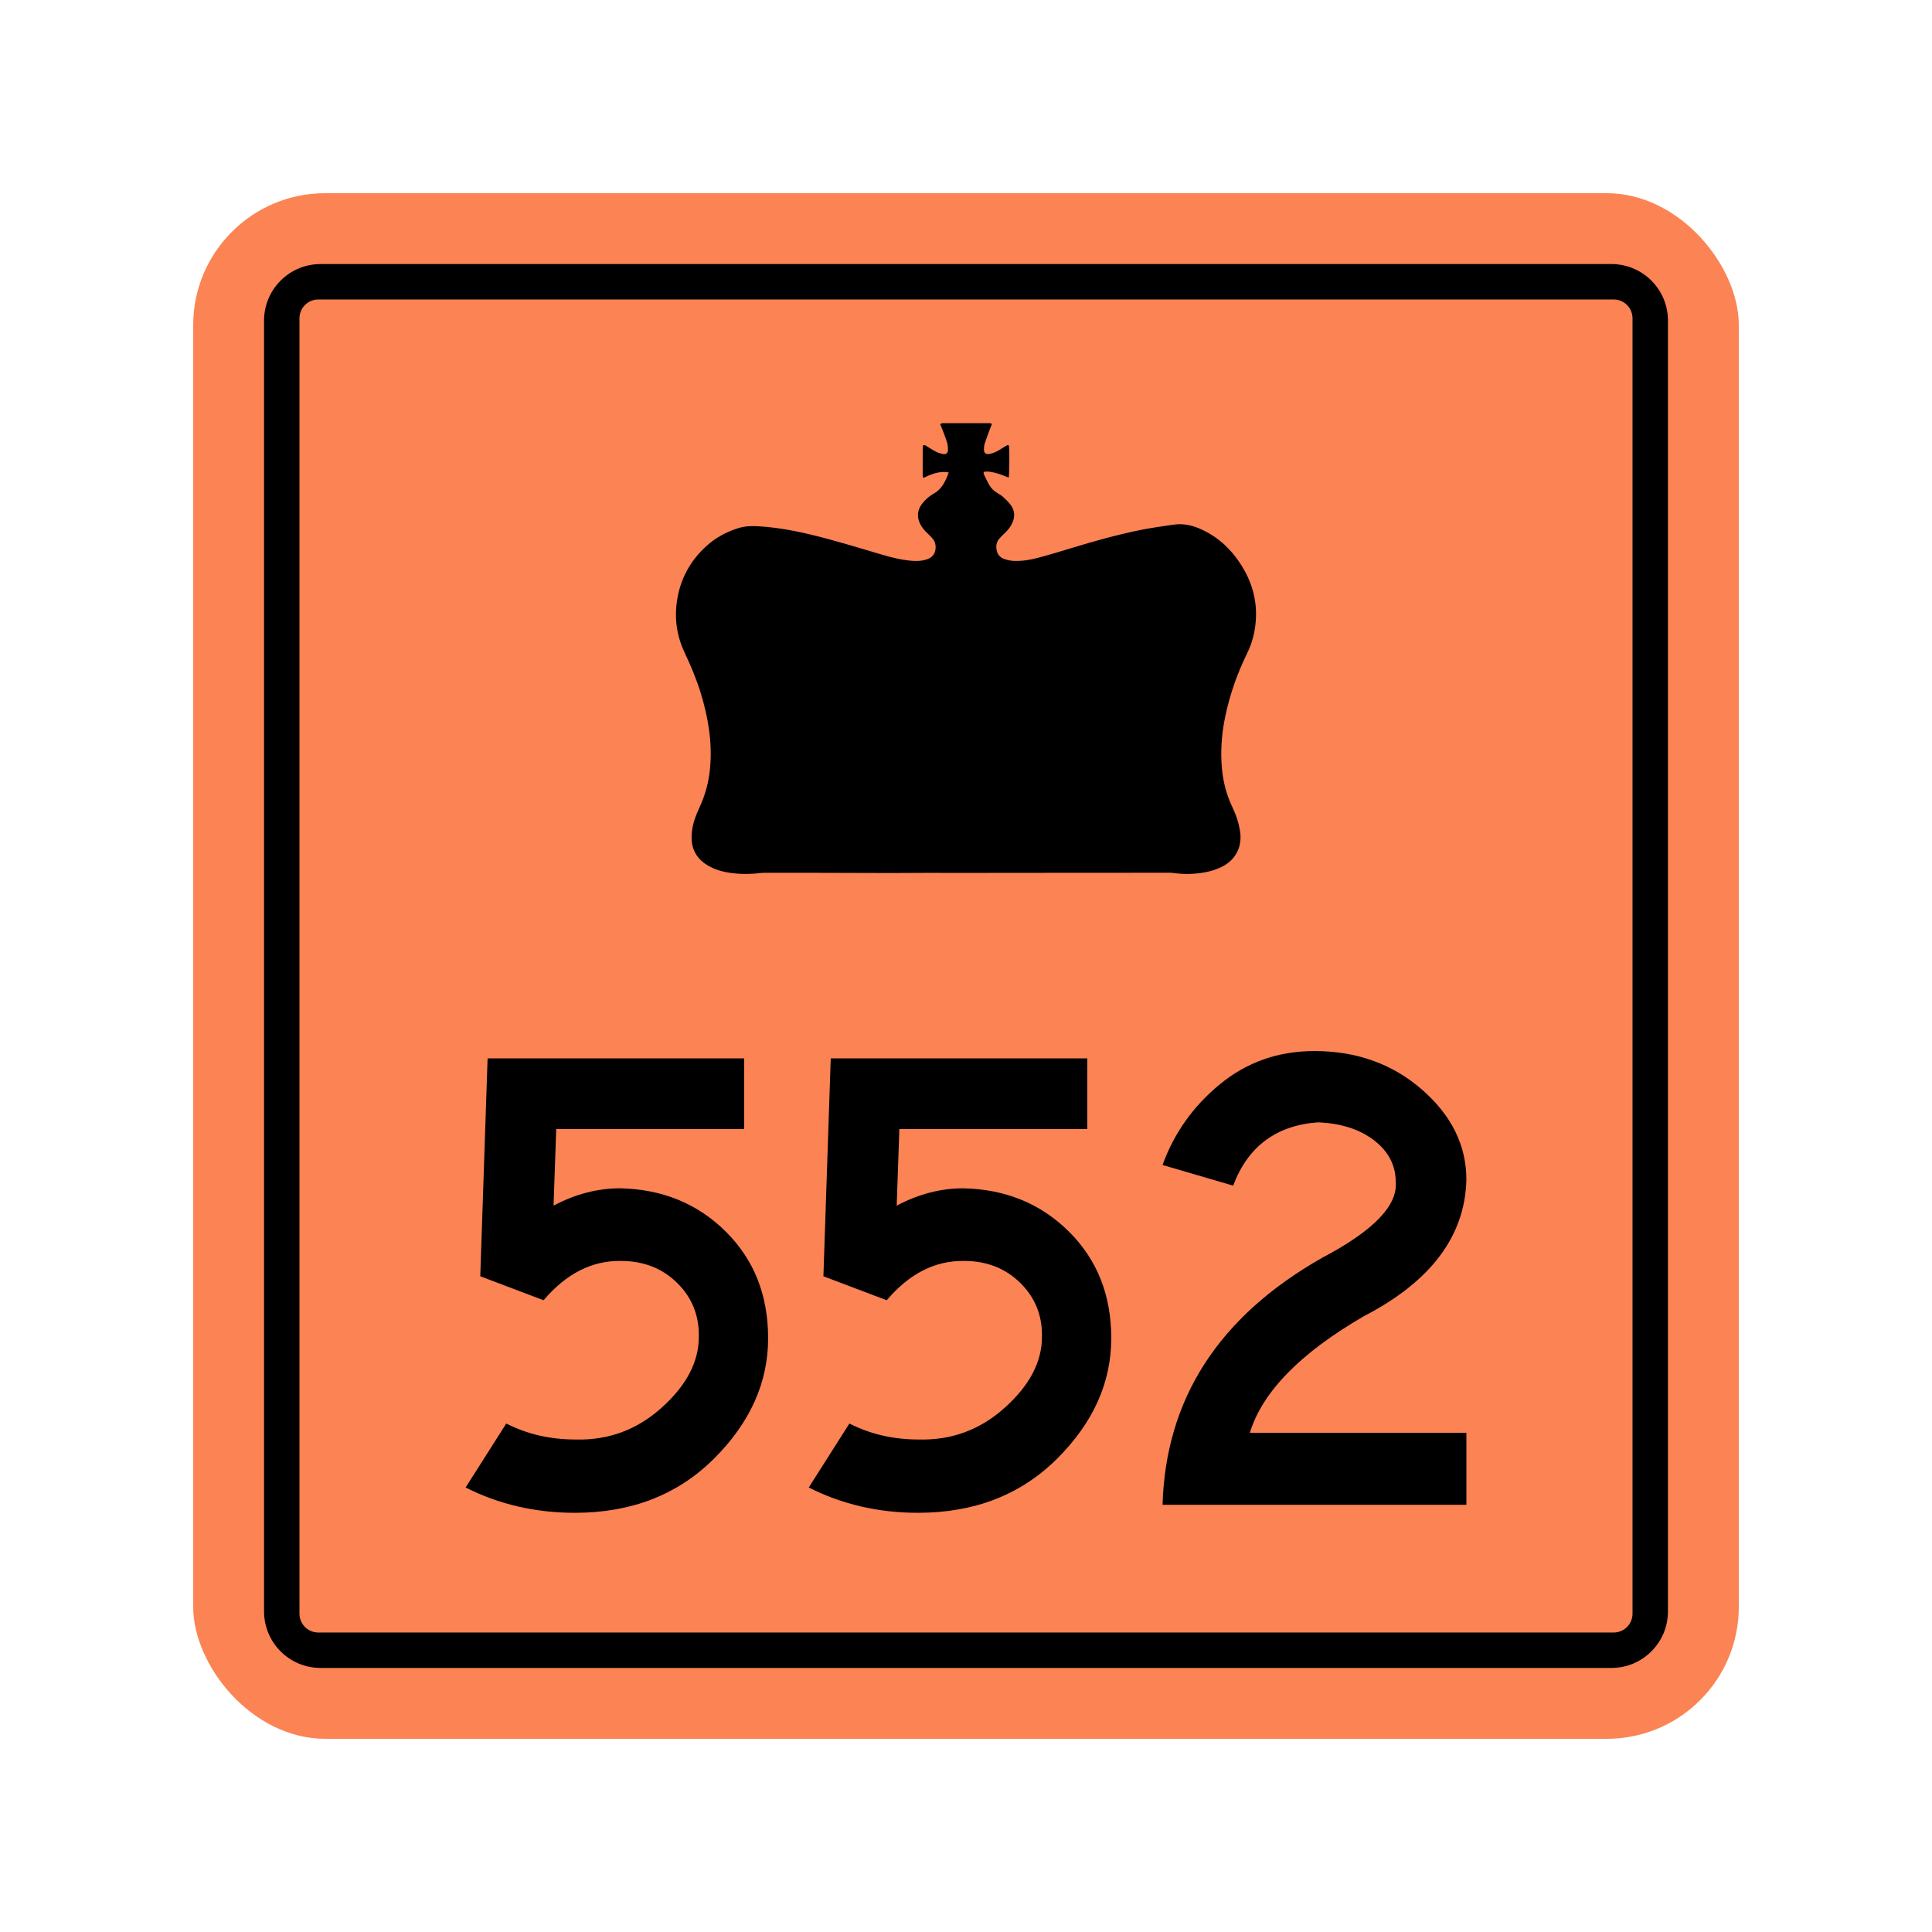
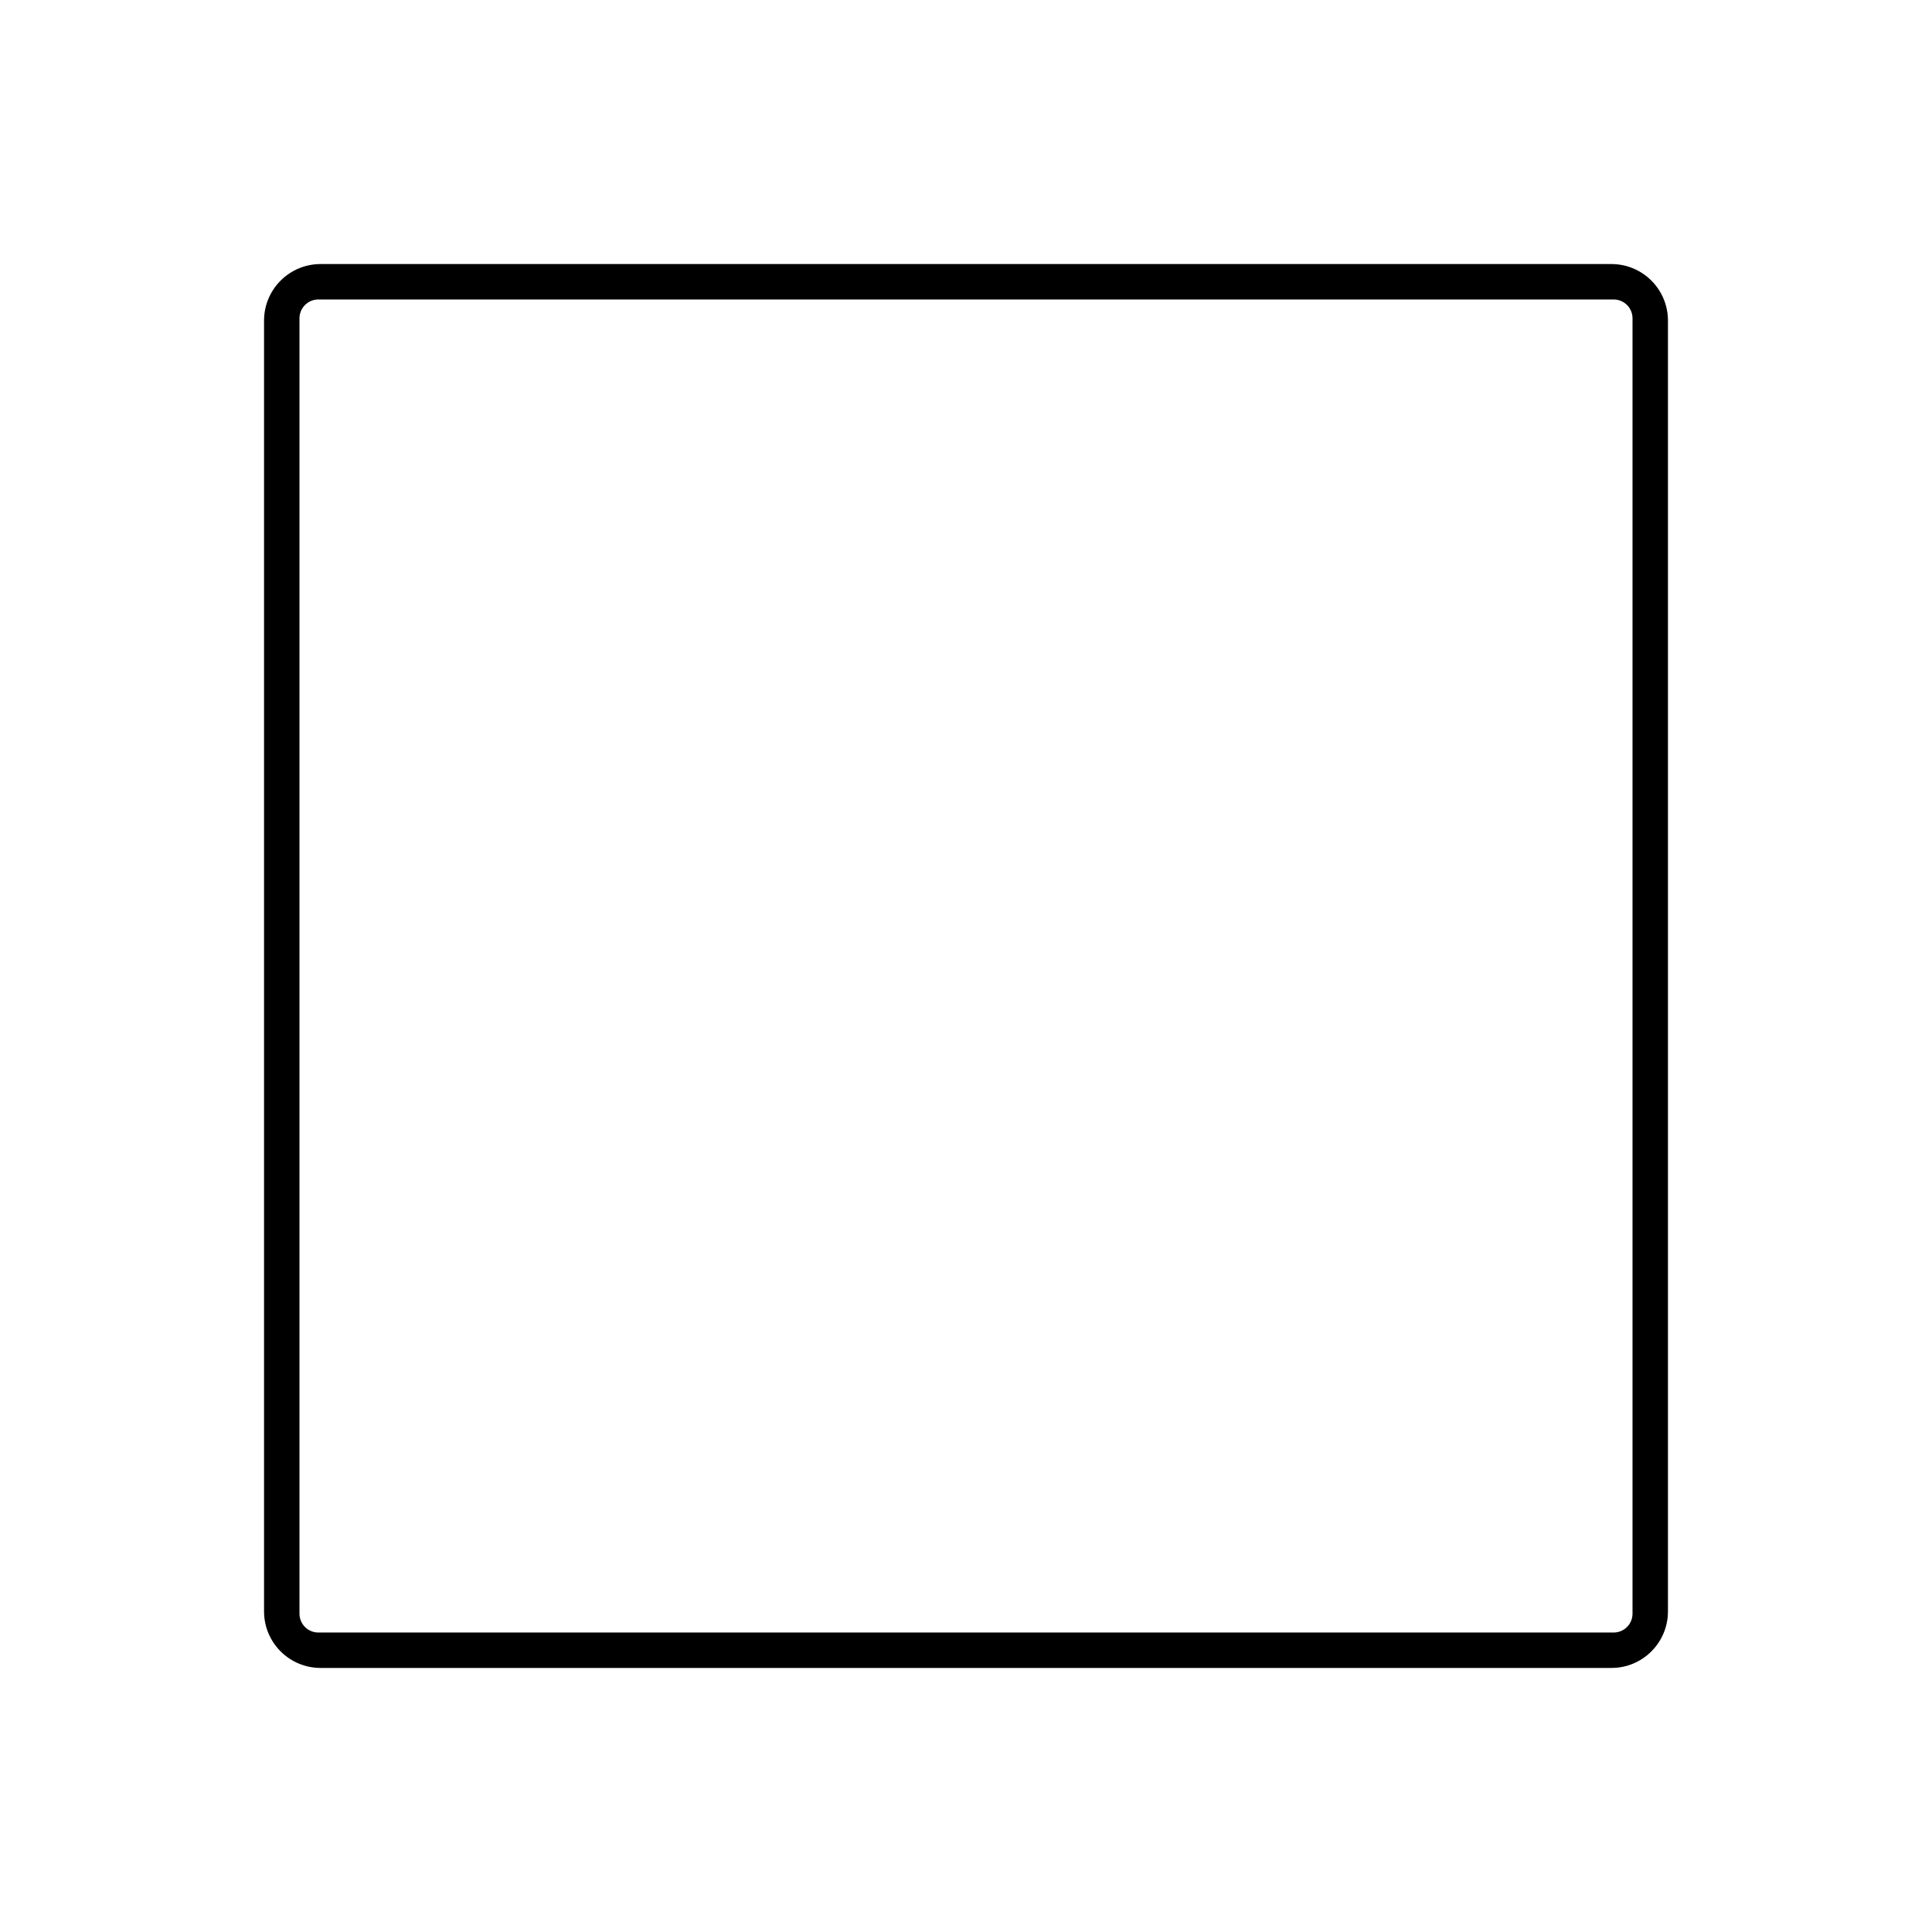
<svg xmlns="http://www.w3.org/2000/svg" id="Layer_1" viewBox="0 0 1025 1025">
  <defs>
    <style>.cls-1,.cls-2{stroke-width:0px;}.cls-2{fill:#fc8354;}</style>
  </defs>
-   <rect class="cls-2" x="102.5" y="102.5" width="820" height="820" rx="70" ry="70" />
  <path class="cls-1" d="m140.089,854.911V170.089c0-16.569,13.431-30,30-30h684.822c16.569,0,30,13.431,30,30v684.821c0,16.569-13.431,30-30,30H170.089c-16.569,0-30-13.431-30-30Zm726.027,1.205V168.884c0-5.523-4.477-10-10-10H168.884c-5.523,0-10,4.477-10,10v687.232c0,5.523,4.477,10,10,10h687.232c5.523,0,10-4.477,10-10Z" />
-   <path class="cls-1" d="m407.514,709.982c0,23.568-9.606,44.894-28.811,63.984-19.21,19.088-43.779,28.633-73.704,28.633-20.978,0-40.299-4.474-57.974-13.433l21.564-33.935c11.073,5.655,23.33,8.484,36.764,8.484,17.437.475,32.698-5.182,45.778-16.969,13.079-11.781,19.618-24.27,19.618-37.47.232-11.312-3.595-20.857-11.488-28.634-7.898-7.776-17.852-11.665-29.871-11.665-15.322-.232-28.988,6.716-41.007,20.856l-33.582-12.726,3.889-115.595h136.096v37.471h-99.686l-1.414,40.652c11.544-6.125,23.331-9.191,35.35-9.191,22.386.476,41.061,8.13,56.03,22.978,14.962,14.847,22.447,33.704,22.447,56.56Z" />
-   <path class="cls-1" d="m589.563,709.982c0,23.568-9.606,44.894-28.811,63.984-19.21,19.088-43.779,28.633-73.704,28.633-20.978,0-40.299-4.474-57.974-13.433l21.564-33.935c11.073,5.655,23.33,8.484,36.764,8.484,17.437.475,32.698-5.182,45.778-16.969,13.079-11.781,19.618-24.27,19.618-37.47.232-11.312-3.595-20.857-11.488-28.634-7.898-7.776-17.852-11.665-29.871-11.665-15.322-.232-28.988,6.716-41.007,20.856l-33.582-12.726,3.889-115.595h136.096v37.471h-99.686l-1.414,40.652c11.544-6.125,23.331-9.191,35.35-9.191,22.386.476,41.061,8.13,56.03,22.978,14.962,14.847,22.447,33.704,22.447,56.56Z" />
-   <path class="cls-1" d="m777.975,798.357h-161.195c1.645-56.322,29.925-100.04,84.84-131.148,26.865-14.14,39.823-27.452,38.884-39.946,0-8.954-3.833-16.377-11.489-22.27-7.661-5.888-17.619-9.07-29.87-9.545-22.155,1.651-37.118,12.848-44.895,33.583l-37.47-10.959c6.125-16.967,16.316-31.284,30.577-42.95,14.255-11.666,30.931-17.499,50.02-17.499,22.386,0,41.414,6.838,57.09,20.503,15.67,13.671,23.508,29.579,23.508,47.723-.707,29.932-18.857,54.085-54.439,72.467-33.704,19.564-53.853,40.183-60.448,61.863h114.887v38.178Z" />
-   <path class="cls-1" d="m526.265,224.902c-.442,1.122-.822,2.03-1.16,2.953-.918,2.513-1.886,5.012-2.692,7.561-.328,1.039-.404,2.195-.392,3.295.017,1.554,1.128,2.474,2.704,2.168,1.301-.252,2.612-.662,3.798-1.247,1.598-.788,3.076-1.817,4.612-2.73.549-.326,1.119-.616,1.62-.89.295.319.541.458.558.622.309,2.883.208,14.353-.132,16.774-2.156-.804-4.254-1.776-6.456-2.353-2.134-.559-4.333-1.134-6.564-.758-.607.526-.297,1.101-.086,1.547.859,1.815,1.73,3.631,2.715,5.379,1.002,1.778,2.419,3.185,4.203,4.238,1.152.68,2.315,1.4,3.299,2.294,1.397,1.27,2.789,2.603,3.907,4.113,2.173,2.935,2.389,6.173.898,9.513-.925,2.074-2.294,3.816-3.939,5.369-1.055.995-2.121,1.995-3.049,3.104-1.645,1.967-1.823,4.312-1.192,6.665.481,1.792,1.674,3.135,3.458,3.864,1.885.77,3.835,1.164,5.877,1.219,4.293.116,8.49-.599,12.592-1.694,6.04-1.612,12.03-3.421,18.01-5.248,11.864-3.626,23.811-6.948,35.966-9.433,5.905-1.208,11.897-2.008,17.865-2.888,5.385-.793,10.437.5,15.278,2.792,8.643,4.091,15.312,10.412,20.409,18.396,5.357,8.392,8.278,17.541,7.981,27.591-.201,6.792-1.66,13.301-4.662,19.403-5.406,10.986-9.398,22.445-11.821,34.446-1.826,9.043-2.437,18.171-1.53,27.349.685,6.934,2.473,13.614,5.497,19.932,2.038,4.258,3.515,8.684,4.139,13.391.851,6.426-1.345,13.551-8.822,17.735-3.057,1.711-6.354,2.776-9.767,3.406-5.643,1.042-11.328,1.163-17.023.354-.66-.094-1.336-.105-2.005-.105-24.727.011-49.455.027-74.182.045-9.957.007-19.914.029-29.871.032-8.5.003-17.001-.025-25.501-.014-6.263.008-12.525.089-18.788.081-12.417-.016-24.835-.079-37.252-.107-9.847-.022-19.693-.038-29.54-.006-1.555.005-3.107.326-4.665.424-6.169.391-12.296.181-18.3-1.468-2.933-.806-5.683-2.044-8.181-3.785-5.478-3.817-7.553-9.22-7.117-15.697.327-4.864,1.944-9.391,3.971-13.775,1.646-3.559,3.042-7.201,4.012-11.001.885-3.467,1.487-6.977,1.801-10.55,1.197-13.583-1.048-26.724-5.022-39.641-2.237-7.272-5.163-14.267-8.427-21.147-4.068-8.576-5.525-17.612-4.205-27.092,1.64-11.778,6.869-21.612,15.643-29.584,4.874-4.428,10.533-7.528,16.799-9.5,3.338-1.051,6.76-1.259,10.274-1.069,12.914.7,25.439,3.521,37.849,6.883,9.7,2.628,19.32,5.556,28.96,8.404,4.296,1.269,8.635,2.307,13.08,2.863,3.122.39,6.241.53,9.324-.347,1.65-.469,3.146-1.176,4.189-2.597,1.588-2.165,1.606-6.046-.062-8.183-.888-1.137-1.935-2.163-2.989-3.155-1.561-1.469-2.954-3.054-3.924-4.977-1.962-3.891-1.562-7.561,1.103-10.982,1.668-2.142,3.704-3.881,6.07-5.214,4.421-2.491,6.283-6.718,7.934-11.196-3.524-.845-8.169.182-13.198,2.819-.726-.204-.615-.835-.617-1.351-.013-4.807-.01-9.615.01-14.422.002-.512.139-1.024.195-1.413.999-.392,1.492.171,2.042.496,1.636.965,3.204,2.062,4.9,2.903,1.181.586,2.505.976,3.809,1.201,1.409.243,2.445-.65,2.452-2.074.006-1.324-.071-2.704-.442-3.962-.661-2.244-1.56-4.419-2.382-6.615-.385-1.028-.82-2.038-1.315-3.261.537-.214.906-.489,1.276-.49,8.391-.018,16.782-.007,25.173.011.205,0,.41.15,1.015.387Z" />
</svg>